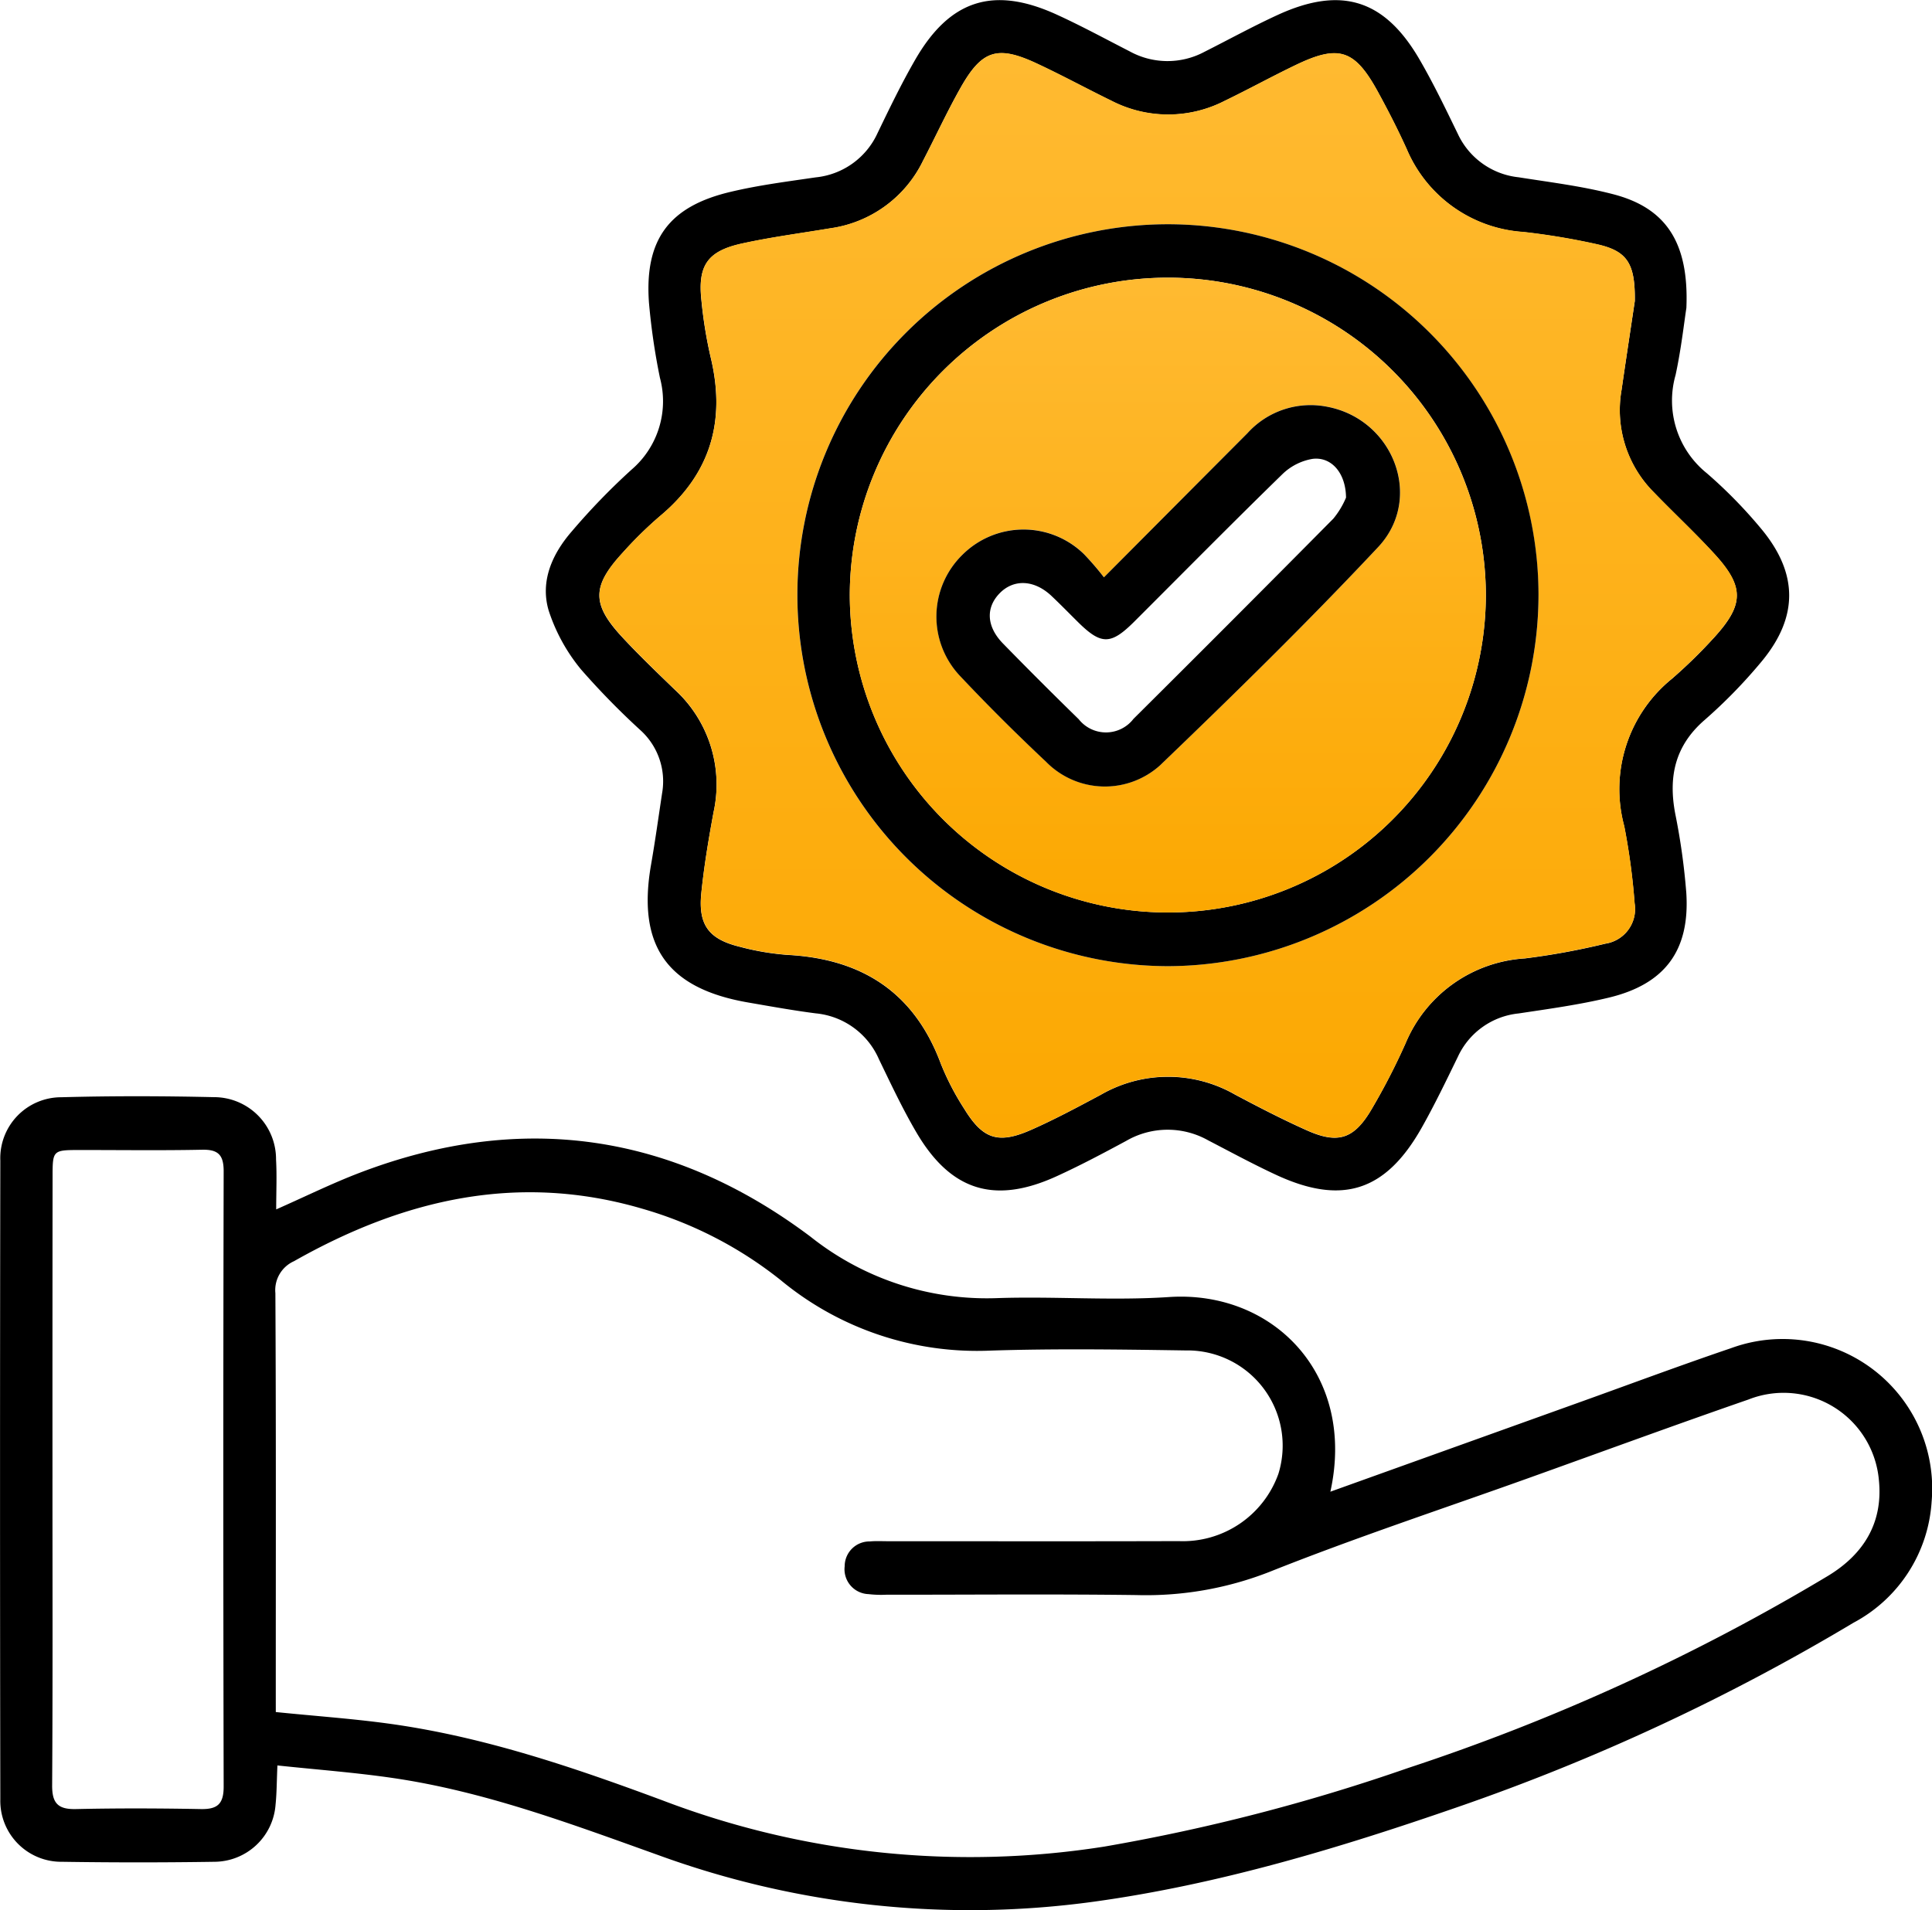
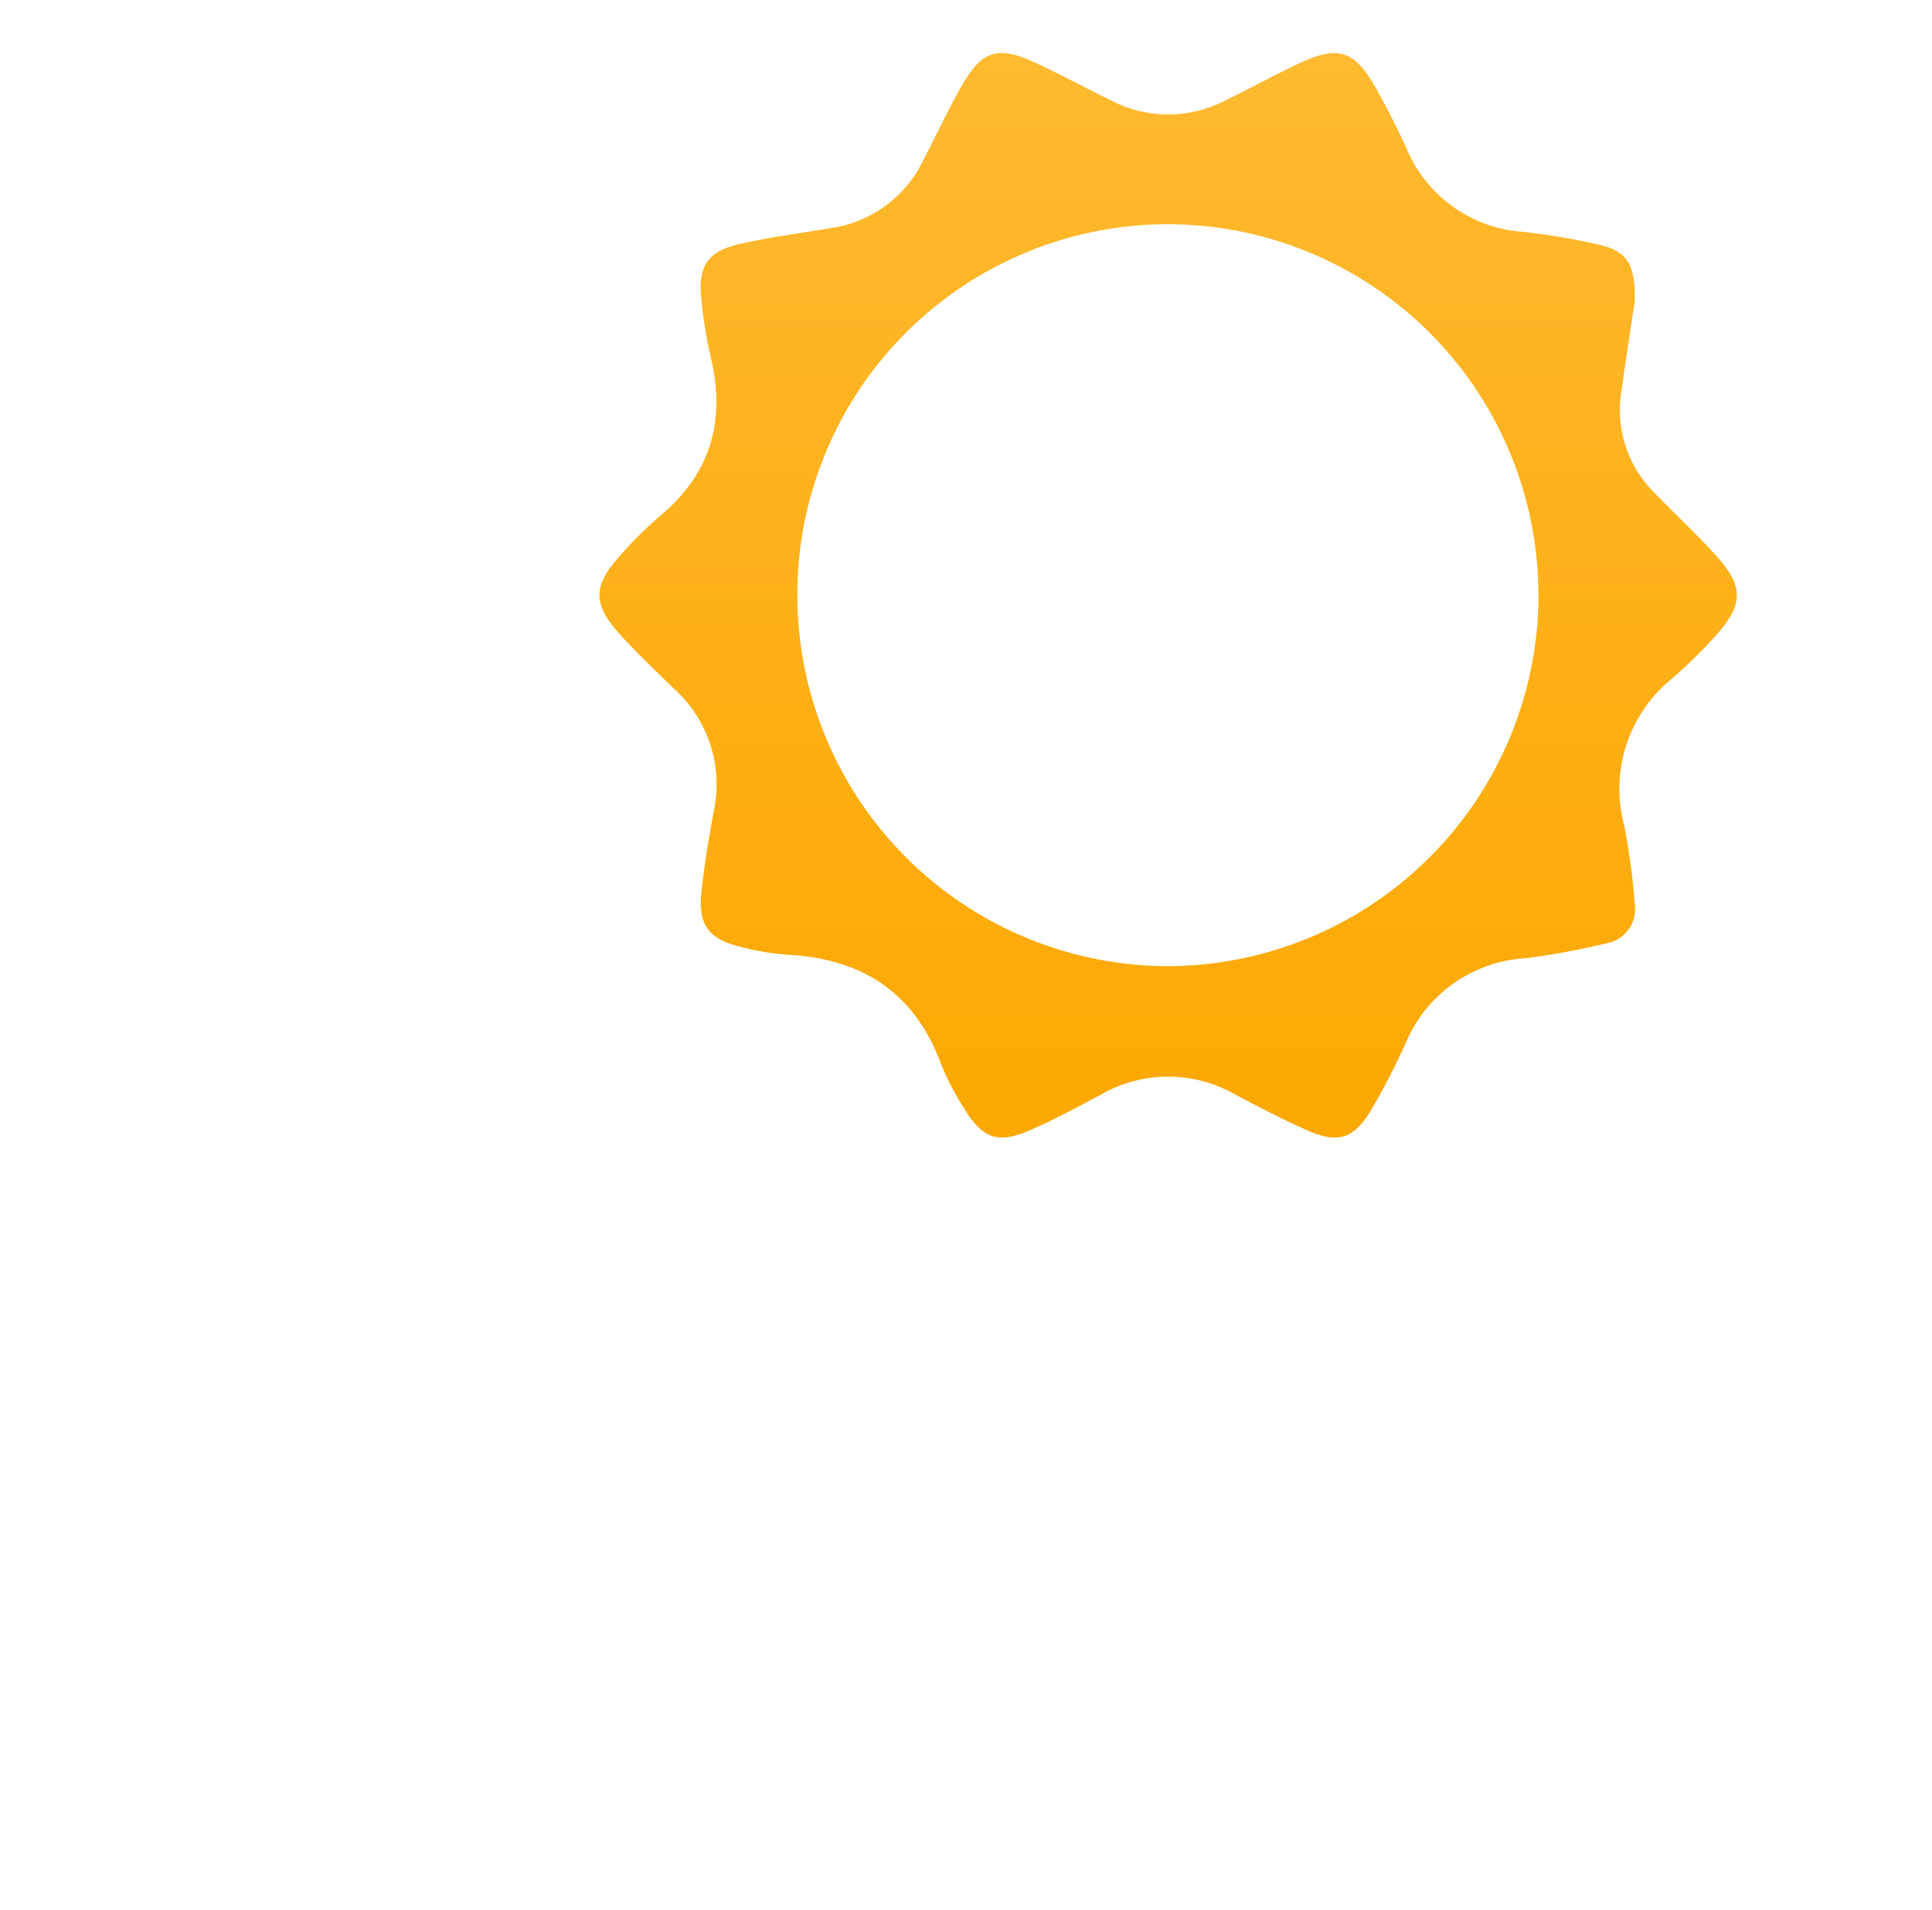
<svg xmlns="http://www.w3.org/2000/svg" width="146.347" height="144.721" viewBox="0 0 146.347 144.721">
  <defs>
    <linearGradient id="linear-gradient" x1="0.5" x2="0.5" y2="1" gradientUnits="objectBoundingBox">
      <stop offset="0" stop-color="#ffba31" />
      <stop offset="1" stop-color="#fca801" />
    </linearGradient>
  </defs>
  <g id="Group_2103" data-name="Group 2103" transform="translate(-673.637 742.971)">
    <g id="Group_2102" data-name="Group 2102" transform="translate(673.637 -742.971)">
-       <path id="Path_2542" data-name="Path 2542" d="M774.411-433.1l18.79-6.744c3.848-1.38,7.678-2.812,11.549-4.126a11.332,11.332,0,0,1,15.206,11.62,11.193,11.193,0,0,1-5.92,9.178,160.237,160.237,0,0,1-29.957,13.956c-8.994,3.115-18.1,5.868-27.557,7.174a68.918,68.918,0,0,1-33.058-3.539c-6.591-2.359-13.144-4.822-20.113-5.834-2.858-.415-5.744-.63-8.7-.945-.054,1.216-.049,2.1-.141,2.974a4.668,4.668,0,0,1-4.629,4.325q-5.771.089-11.545,0a4.618,4.618,0,0,1-4.675-4.73q-.041-24.2,0-48.4a4.617,4.617,0,0,1,4.623-4.794c3.846-.105,7.7-.095,11.544-.007a4.7,4.7,0,0,1,4.719,4.727c.069,1.213.012,2.433.012,3.777,2.228-.985,4.208-1.962,6.261-2.75,12.286-4.714,23.763-3.034,34.217,4.821a21.45,21.45,0,0,0,14.122,4.651c4.337-.146,8.7.205,13.021-.081C770.04-448.375,776.377-442.014,774.411-433.1Zm-79.883,16.694c2.945.3,5.7.492,8.426.86,7.225.974,14.072,3.308,20.875,5.835a65.333,65.333,0,0,0,33.455,3.5,144.875,144.875,0,0,0,23.01-5.954,157.818,157.818,0,0,0,31.789-14.544c2.747-1.656,4.2-4.058,3.879-7.256a7.246,7.246,0,0,0-9.884-6.118c-5.585,1.934-11.133,3.973-16.7,5.967-6.538,2.342-13.14,4.522-19.587,7.094a25.641,25.641,0,0,1-10.085,1.753c-6.315-.081-12.632-.022-18.948-.025a8.185,8.185,0,0,1-1.329-.046,1.885,1.885,0,0,1-1.808-2.116,1.877,1.877,0,0,1,1.907-1.875c.44-.043.887-.017,1.332-.017,7.352,0,14.7.015,22.057-.008a7.686,7.686,0,0,0,7.558-5.1,7.213,7.213,0,0,0-7.017-9.346c-4.933-.075-9.873-.146-14.8.012a23.313,23.313,0,0,1-15.884-5.339,30.166,30.166,0,0,0-10.447-5.4c-9.416-2.773-18.111-.742-26.419,3.965a2.4,2.4,0,0,0-1.411,2.422c.053,10.066.03,20.132.03,30.2Zm-16.917-17.682c0,7.745.025,15.489-.024,23.233-.009,1.359.444,1.831,1.8,1.8,3.155-.069,6.314-.06,9.47,0,1.265.023,1.725-.4,1.722-1.71q-.052-23.307,0-46.615c0-1.22-.4-1.654-1.627-1.629-3.106.064-6.215.019-9.322.022-1.972,0-2.009.033-2.01,1.964Q677.607-445.561,677.612-434.092Z" transform="translate(-673.637 546.116)" />
-       <path id="Path_2543" data-name="Path 2543" d="M899.393-719.641c-.172,1.1-.393,3.113-.819,5.083a7.062,7.062,0,0,0,2.367,7.44,35.949,35.949,0,0,1,4.133,4.226c2.8,3.378,2.809,6.673.012,10.043a38.763,38.763,0,0,1-4.333,4.445c-2.236,1.949-2.731,4.3-2.206,7.076a49.828,49.828,0,0,1,.839,6c.281,4.351-1.6,6.914-5.863,7.939-2.246.541-4.551.855-6.841,1.2a5.7,5.7,0,0,0-4.6,3.285c-.885,1.815-1.761,3.641-2.755,5.4-2.719,4.8-6.021,5.861-11.015,3.543-1.742-.809-3.433-1.726-5.139-2.612a6.262,6.262,0,0,0-6.219.042c-1.734.935-3.479,1.862-5.27,2.679-4.7,2.144-8.026,1.108-10.631-3.349-1.043-1.783-1.926-3.663-2.826-5.526a5.821,5.821,0,0,0-4.793-3.47c-1.71-.22-3.409-.528-5.109-.822-6.163-1.063-8.43-4.31-7.353-10.467.314-1.8.562-3.6.835-5.406a5.219,5.219,0,0,0-1.592-4.71,57.9,57.9,0,0,1-4.551-4.649,13.608,13.608,0,0,1-2.45-4.459c-.663-2.23.27-4.3,1.753-6.006a50.646,50.646,0,0,1,4.523-4.674,6.823,6.823,0,0,0,2.151-6.953,50,50,0,0,1-.832-5.7c-.344-4.776,1.516-7.3,6.214-8.4,2.106-.5,4.266-.774,6.41-1.089a5.782,5.782,0,0,0,4.7-3.373c.9-1.864,1.8-3.73,2.833-5.522,2.622-4.561,5.932-5.622,10.709-3.447,1.882.857,3.7,1.848,5.544,2.792a5.941,5.941,0,0,0,5.679.032c1.848-.932,3.665-1.93,5.544-2.793,4.794-2.2,8.087-1.179,10.731,3.368,1.064,1.829,1.982,3.745,2.908,5.649a5.741,5.741,0,0,0,4.6,3.286c2.384.377,4.8.671,7.126,1.274C897.808-727.244,899.6-724.649,899.393-719.641Zm-3.906-.524c.035-2.832-.575-3.761-2.766-4.272a52.64,52.64,0,0,0-5.681-.955,10.319,10.319,0,0,1-8.828-6.266c-.669-1.48-1.411-2.93-2.191-4.355-1.75-3.2-2.953-3.593-6.2-2.037-1.82.873-3.591,1.849-5.409,2.727a9.363,9.363,0,0,1-8.554,0c-1.9-.927-3.765-1.944-5.685-2.838-2.981-1.388-4.15-1.018-5.777,1.872-1.014,1.8-1.883,3.684-2.836,5.52a9.232,9.232,0,0,1-7.014,5.1c-2.235.374-4.487.668-6.7,1.154-2.623.577-3.356,1.676-3.06,4.341a33.532,33.532,0,0,0,.685,4.23c1.175,4.822.03,8.856-3.831,12.08a30.152,30.152,0,0,0-2.849,2.8c-2.307,2.516-2.321,3.871-.02,6.356,1.272,1.374,2.631,2.67,3.976,3.975a9.742,9.742,0,0,1,2.955,9.294c-.374,2.035-.72,4.081-.929,6.138-.244,2.4.558,3.481,2.895,4.058a19.658,19.658,0,0,0,3.638.62c5.637.3,9.605,2.842,11.613,8.252a19.929,19.929,0,0,0,1.767,3.406c1.414,2.307,2.575,2.7,5.066,1.6,1.8-.794,3.541-1.729,5.278-2.657a10.2,10.2,0,0,1,10.174-.016c1.783.947,3.58,1.876,5.421,2.7,2.328,1.044,3.541.7,4.854-1.476a49.736,49.736,0,0,0,2.644-5.115,10.5,10.5,0,0,1,9.042-6.427,54.506,54.506,0,0,0,6.094-1.118,2.647,2.647,0,0,0,2.211-3.049,50.027,50.027,0,0,0-.786-5.849,10.764,10.764,0,0,1,3.627-11.183,38.091,38.091,0,0,0,3.17-3.1c2.3-2.518,2.31-3.863.012-6.368-1.465-1.6-3.059-3.077-4.565-4.64a8.809,8.809,0,0,1-2.451-7.742C894.835-715.855,895.207-718.288,895.487-720.166Z" transform="translate(-771.651 742.971)" />
      <path id="Path_2544" data-name="Path 2544" d="M905.1-710.625c-.28,1.877-.652,4.311-1,6.748a8.809,8.809,0,0,0,2.451,7.742c1.505,1.562,3.1,3.042,4.565,4.64,2.3,2.5,2.285,3.849-.012,6.368a38.091,38.091,0,0,1-3.17,3.1,10.764,10.764,0,0,0-3.627,11.183,50.027,50.027,0,0,1,.786,5.849,2.647,2.647,0,0,1-2.211,3.049,54.506,54.506,0,0,1-6.094,1.118,10.5,10.5,0,0,0-9.042,6.427,49.736,49.736,0,0,1-2.644,5.115c-1.312,2.172-2.526,2.52-4.854,1.476-1.841-.826-3.639-1.755-5.421-2.7a10.2,10.2,0,0,0-10.174.016c-1.737.928-3.478,1.864-5.278,2.657-2.491,1.1-3.652.71-5.066-1.6a19.929,19.929,0,0,1-1.767-3.406c-2.008-5.41-5.976-7.955-11.613-8.252a19.658,19.658,0,0,1-3.638-.62c-2.337-.576-3.139-1.655-2.895-4.058.209-2.056.555-4.1.929-6.138a9.742,9.742,0,0,0-2.955-9.294c-1.346-1.3-2.7-2.6-3.976-3.975-2.3-2.485-2.287-3.84.02-6.356a30.152,30.152,0,0,1,2.849-2.8c3.862-3.224,5.006-7.257,3.831-12.08a33.532,33.532,0,0,1-.685-4.23c-.3-2.664.437-3.764,3.06-4.341,2.21-.486,4.462-.779,6.7-1.154a9.232,9.232,0,0,0,7.014-5.1c.953-1.836,1.822-3.719,2.836-5.52,1.627-2.89,2.8-3.26,5.777-1.872,1.919.894,3.781,1.91,5.685,2.838a9.363,9.363,0,0,0,8.554,0c1.818-.878,3.588-1.855,5.409-2.727,3.245-1.556,4.448-1.161,6.2,2.037.78,1.425,1.522,2.875,2.191,4.355a10.319,10.319,0,0,0,8.828,6.266,52.64,52.64,0,0,1,5.681.955C904.53-714.386,905.14-713.457,905.1-710.625Zm-7.3,22.309a28.1,28.1,0,0,0-28-28.126,28.076,28.076,0,0,0-28.135,27.984,28.13,28.13,0,0,0,28.066,28.228A28.16,28.16,0,0,0,897.809-688.315Z" transform="translate(-781.268 733.43)" fill="url(#linear-gradient)" />
-       <path id="Path_2545" data-name="Path 2545" d="M933.35-657.586A28.16,28.16,0,0,1,905.277-629.5a28.13,28.13,0,0,1-28.066-28.228,28.076,28.076,0,0,1,28.135-27.984A28.1,28.1,0,0,1,933.35-657.586Zm-28.015-24.077a24.091,24.091,0,0,0-24.154,24.02,24.1,24.1,0,0,0,23.957,24.074,24.08,24.08,0,0,0,24.223-23.95A24.08,24.08,0,0,0,905.335-681.664Z" transform="translate(-816.81 702.701)" />
-       <path id="Path_2546" data-name="Path 2546" d="M914.746-672.067a24.08,24.08,0,0,1,24.026,24.144,24.08,24.08,0,0,1-24.223,23.95,24.1,24.1,0,0,1-23.957-24.074A24.091,24.091,0,0,1,914.746-672.067Zm-4.9,22.7a21.228,21.228,0,0,0-1.513-1.765,6.555,6.555,0,0,0-9.209.056,6.549,6.549,0,0,0-.148,9.208c2.1,2.226,4.268,4.384,6.495,6.479a6.241,6.241,0,0,0,8.624.266c5.621-5.4,11.2-10.855,16.522-16.538,3.475-3.706,1.157-9.682-3.853-10.633a6.44,6.44,0,0,0-6.043,2C917.167-656.728,913.624-653.164,909.841-649.364Z" transform="translate(-826.221 693.105)" fill="url(#linear-gradient)" />
-       <path id="Path_2547" data-name="Path 2547" d="M925.391-626.491c3.783-3.8,7.326-7.364,10.874-10.923a6.44,6.44,0,0,1,6.043-2c5.011.951,7.328,6.927,3.853,10.633-5.327,5.682-10.9,11.141-16.522,16.538a6.241,6.241,0,0,1-8.624-.266c-2.226-2.095-4.4-4.253-6.495-6.479a6.549,6.549,0,0,1,.148-9.208,6.555,6.555,0,0,1,9.209-.056A21.238,21.238,0,0,1,925.391-626.491Zm18.339-6.04c-.019-1.9-1.138-3.12-2.543-2.934a4.3,4.3,0,0,0-2.266,1.148c-3.775,3.679-7.478,7.432-11.207,11.157-1.8,1.8-2.519,1.807-4.293.053-.665-.658-1.318-1.33-2-1.973-1.3-1.23-2.858-1.3-3.926-.207s-1,2.522.24,3.8q2.839,2.908,5.748,5.747a2.629,2.629,0,0,0,4.147-.028q7.6-7.554,15.138-15.168A6.384,6.384,0,0,0,943.73-632.531Z" transform="translate(-841.77 670.232)" />
    </g>
  </g>
</svg>